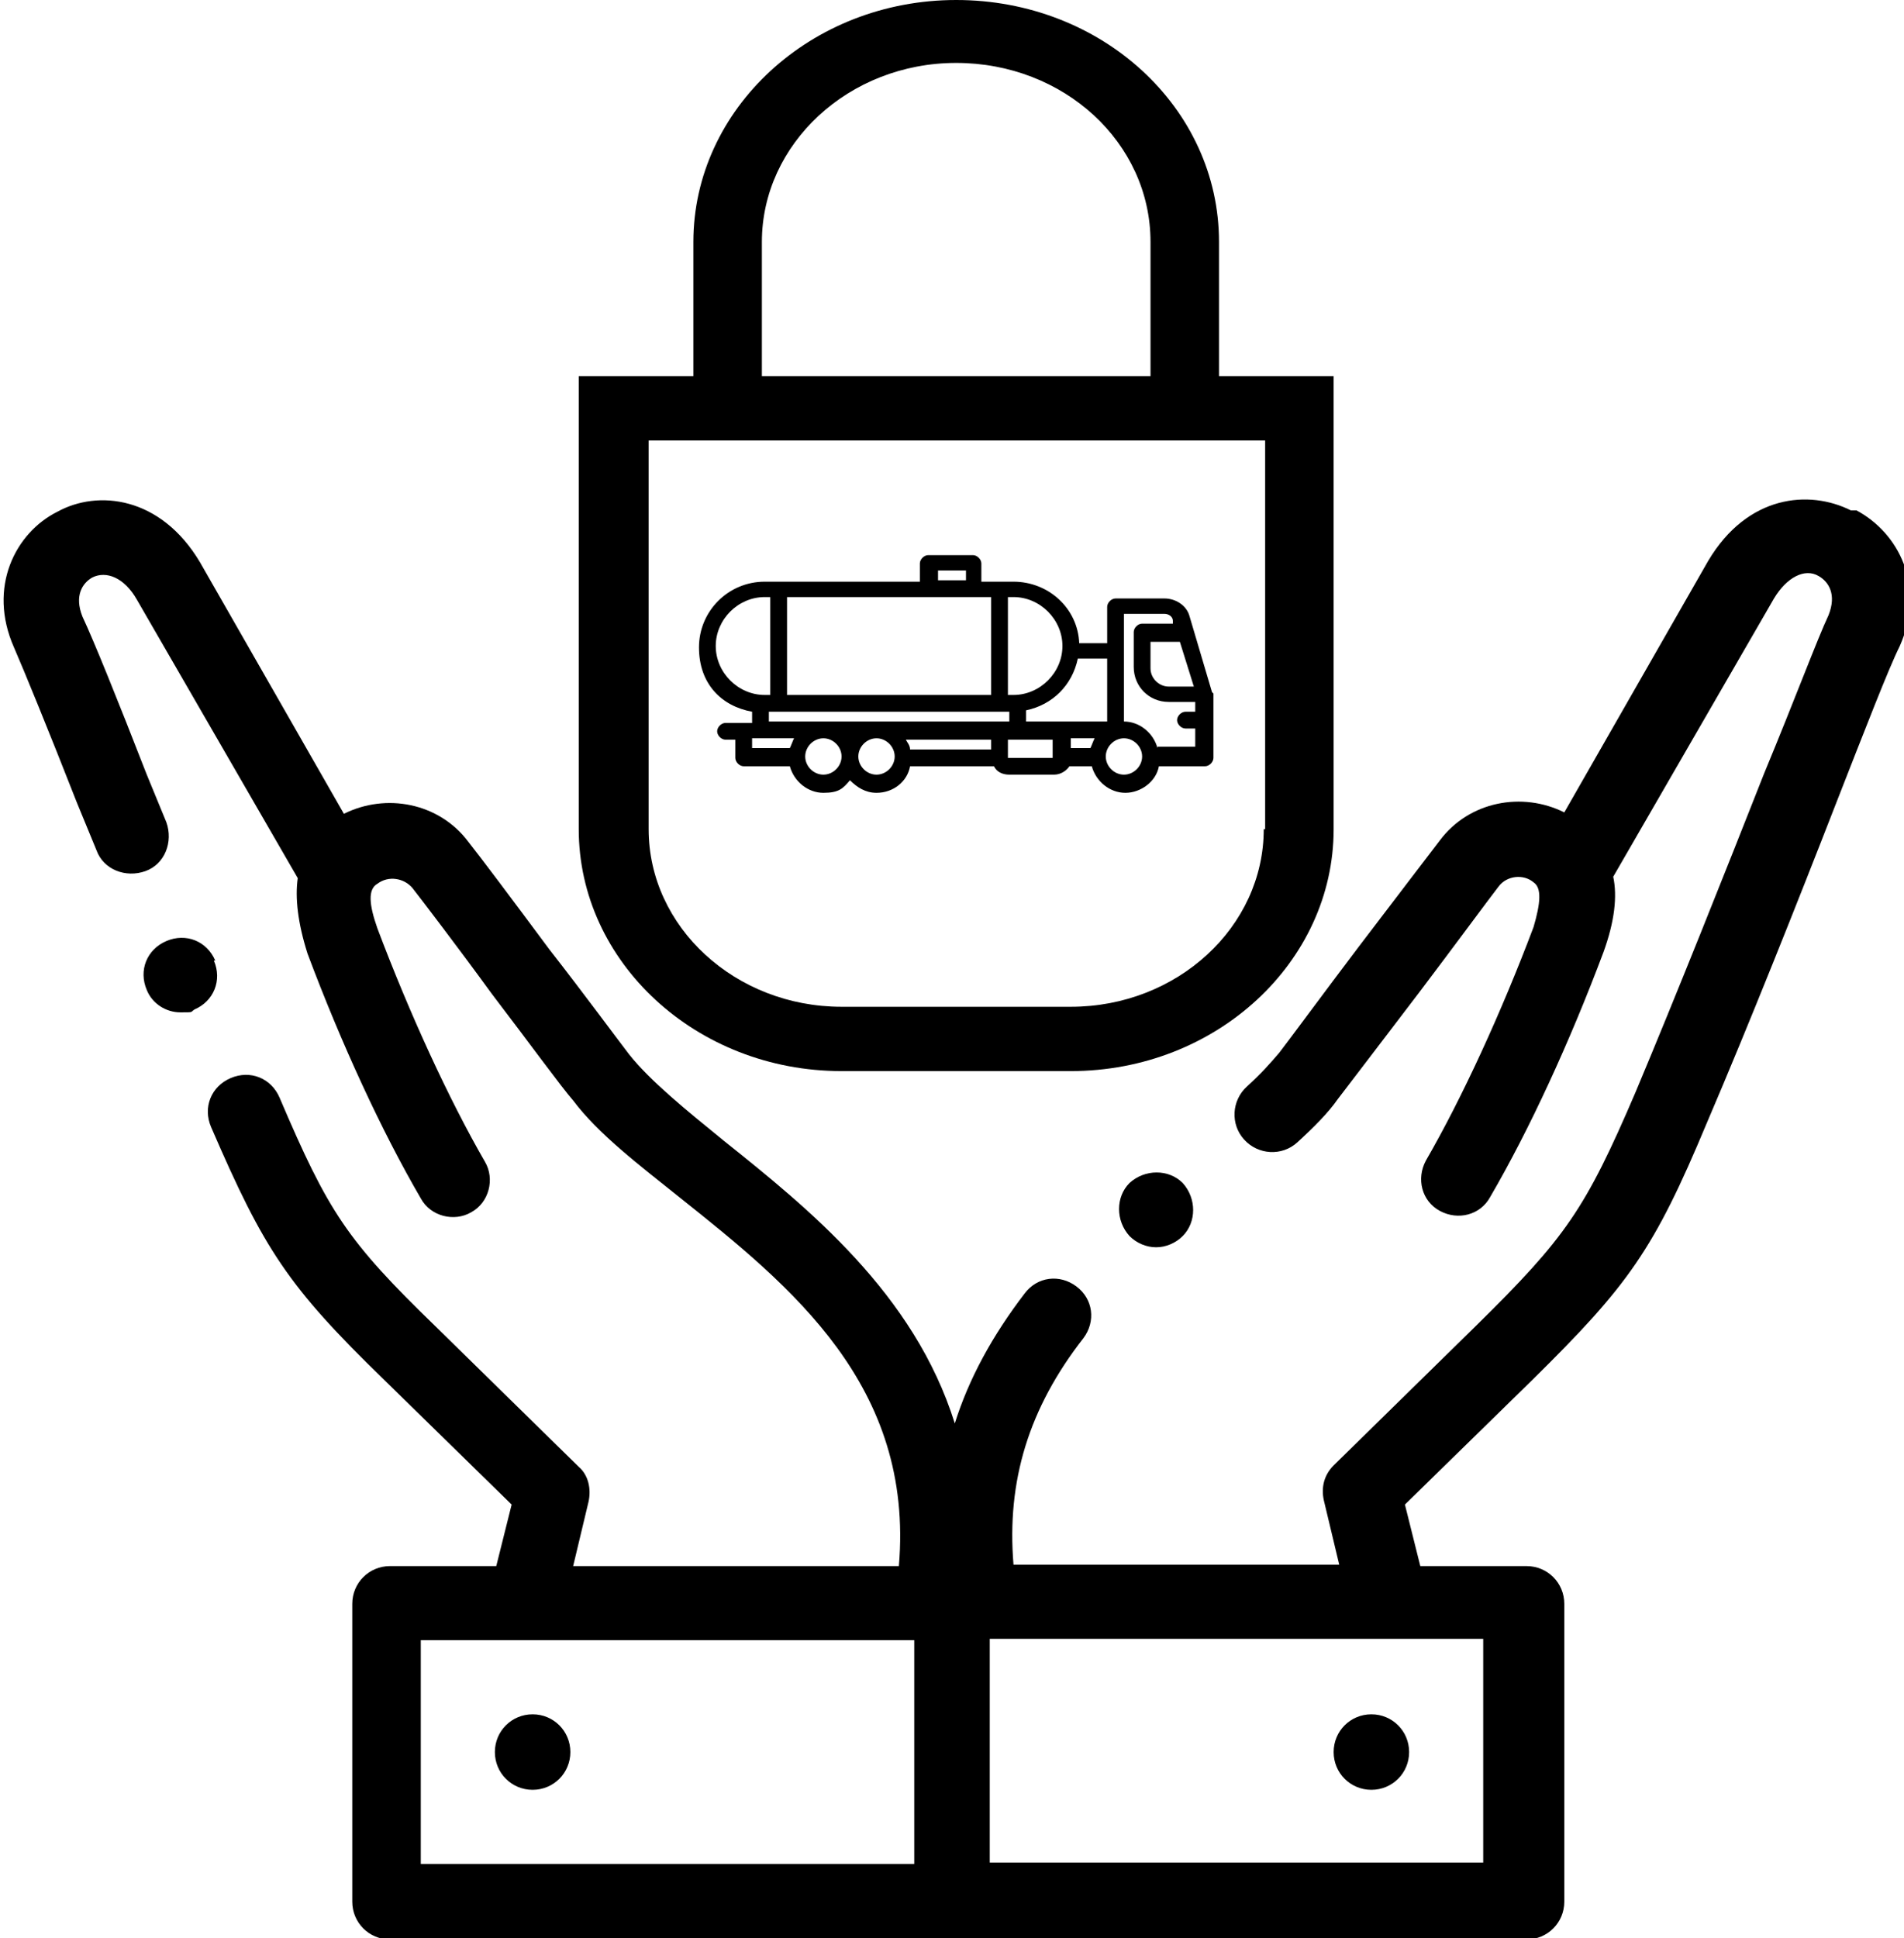
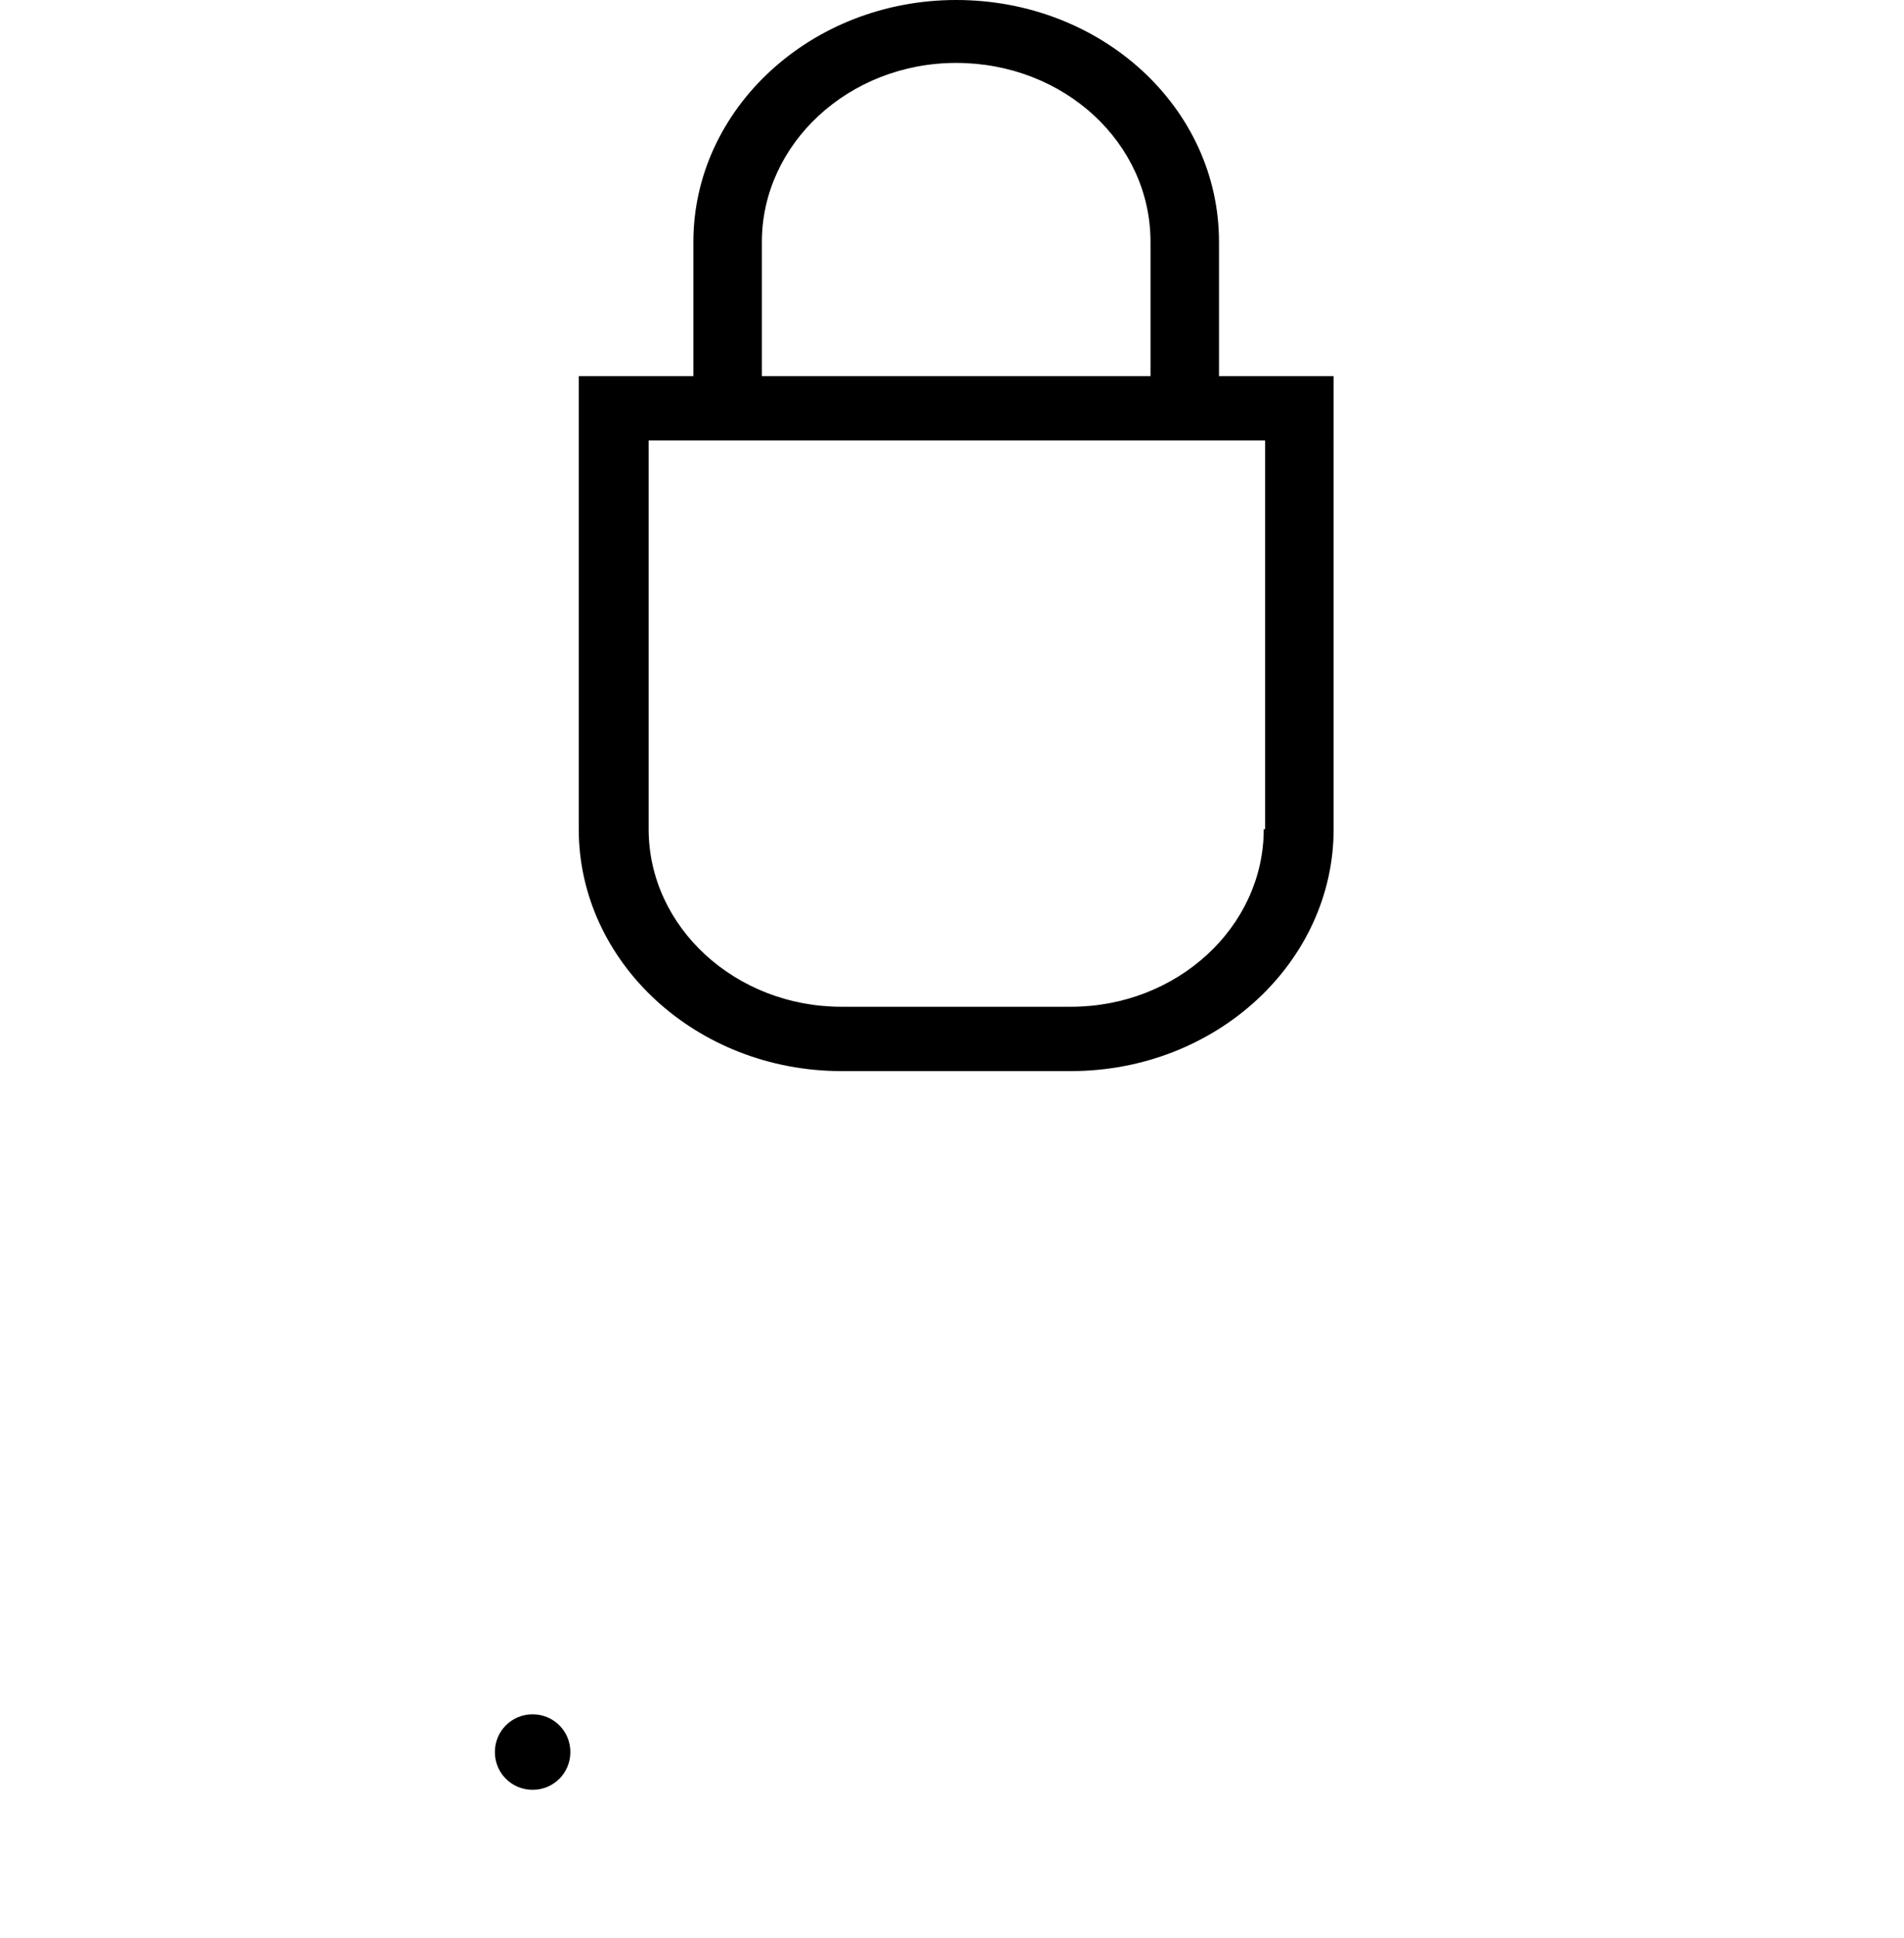
<svg xmlns="http://www.w3.org/2000/svg" id="Camada_2" version="1.1" viewBox="0 0 136.2 138.6">
  <g>
-     <path d="M132.4,36.5c-3-1.5-7.4-1.1-10.2,3.6,0,0,0,0,0,0l-10.3,18c-3-1.5-6.8-.8-8.9,2-.7.9-3.2,4.2-5.8,7.6-2.5,3.3-5,6.7-5.7,7.6-.6.7-1.3,1.5-2.3,2.4-1.1,1-1.2,2.7-.2,3.8,1,1.1,2.7,1.2,3.8.2,1.2-1.1,2.2-2.1,2.9-3.1.7-.9,3.2-4.2,5.8-7.6,2.5-3.3,5-6.7,5.7-7.6.6-.8,1.8-.9,2.5-.3.6.4.5,1.5,0,3.2-2.3,6.1-5.1,12.2-7.7,16.7-.7,1.3-.3,2.9,1,3.6s2.9.3,3.6-1c2.8-4.8,5.7-11.1,8.1-17.5.8-2.2,1-4,.7-5.4l11.5-19.9c.9-1.5,2.2-2.2,3.2-1.6.7.4,1.3,1.3.7,2.8-.8,1.7-2.4,6-4.6,11.3-2.8,7.1-6.3,15.9-9.2,22.8-3.6,8.4-5,10.4-11.4,16.7l-10.2,10c-.7.7-.9,1.6-.7,2.5l1.1,4.6h-23.3c-.5-6,1.1-11.2,5-16.2.9-1.2.7-2.8-.5-3.7-1.2-.9-2.8-.7-3.7.5-2.3,3-4,6.1-5,9.3-2.9-9.3-10.5-15.4-16.5-20.2-2.7-2.2-5.3-4.3-6.8-6.2-.7-.9-3.2-4.3-5.7-7.5-2.6-3.5-5-6.7-5.8-7.7-2.1-2.8-5.9-3.5-8.9-2l-10.3-18s0,0,0,0c-2.8-4.7-7.3-5.2-10.2-3.6-3,1.5-5,5.4-3.1,9.7,0,0,0,0,0,0,.7,1.6,2.5,6,4.5,11.1l1.4,3.4c.5,1.4,2.1,2,3.5,1.5,1.4-.5,2-2.1,1.5-3.5l-1.4-3.4c-2.1-5.4-3.8-9.6-4.6-11.3-.6-1.5,0-2.4.7-2.8,1-.5,2.3,0,3.2,1.6l11.5,19.9c-.2,1.4,0,3.2.7,5.4,2.4,6.4,5.3,12.7,8.1,17.5.7,1.3,2.4,1.7,3.6,1,1.3-.7,1.7-2.4,1-3.6-2.6-4.5-5.4-10.6-7.7-16.7-.6-1.7-.7-2.8,0-3.2.8-.6,1.9-.4,2.5.3.7.9,3.3,4.3,5.7,7.6,2.6,3.4,5,6.7,5.8,7.6,1.8,2.4,4.7,4.6,7.7,7,7.9,6.3,16.7,13.4,15.6,26.3h-23.3l1.1-4.6c.2-.9,0-1.9-.7-2.5l-10.2-10c-6.4-6.2-7.7-8.2-11.2-16.4-.6-1.4-2.1-2-3.5-1.4-1.4.6-2,2.1-1.4,3.5,3.8,8.8,5.5,11.4,12.4,18.1l9.1,8.9-1.1,4.4h-7.6c-1.5,0-2.7,1.2-2.7,2.7v21.3c0,1.5,1.2,2.7,2.7,2.7h81.3c1.5,0,2.7-1.2,2.7-2.7v-21.3c0-1.5-1.2-2.7-2.7-2.7h-7.6l-1.1-4.4,9.1-8.9c6.9-6.8,8.7-9.3,12.5-18.4,3-7,6.5-15.8,9.3-23,2-5.1,3.7-9.5,4.5-11.1,0,0,0,0,0,0,1.9-4.3-.1-8.1-3.1-9.7ZM30.1,117.3h35.3v16H30.1v-16ZM106.1,133.2h-35.3v-16h35.3v16Z" />
-     <path d="M98.1,122.6c-1.5,0-2.7,1.2-2.7,2.7s1.2,2.7,2.7,2.7h0c1.5,0,2.7-1.2,2.7-2.7s-1.2-2.7-2.7-2.7Z" />
    <path d="M38.1,122.6h0c-1.5,0-2.7,1.2-2.7,2.7s1.2,2.7,2.7,2.7,2.7-1.2,2.7-2.7-1.2-2.7-2.7-2.7Z" />
-     <path d="M15.4,68.7h0c-.6-1.4-2.1-2-3.5-1.4-1.4.6-2,2.1-1.4,3.5.4,1,1.4,1.6,2.4,1.6s.7,0,1-.2c1.4-.6,2-2.1,1.4-3.5Z" />
-     <path d="M80.8,84.6c-1,1-1,2.7,0,3.8.5.5,1.2.8,1.9.8s1.4-.3,1.9-.8h0c1-1,1-2.7,0-3.8-1-1-2.7-1-3.8,0Z" />
  </g>
  <path d="M87.2,26.9v-9.6c0-9.6-8.4-17.3-18.8-17.3s-18.8,7.8-18.8,17.3v9.6h-8.2v32.4c0,9.5,8.4,17.3,18.8,17.3h16.4c10.4,0,18.8-7.8,18.8-17.3V26.9h-8.2ZM54.5,17.3c0-7,6.2-12.8,13.9-12.8s13.9,5.7,13.9,12.8v9.6h-27.8v-9.6ZM90.4,59.3c0,7-6.2,12.7-13.8,12.7h-16.4c-7.6,0-13.8-5.7-13.8-12.7v-27.8h44.1v27.8h0Z" />
-   <path d="M86.7,49.5l-1.6-5.4c-.2-.8-1-1.3-1.8-1.3h-3.5c-.3,0-.6.3-.6.6v2.6h-2c-.1-2.5-2.2-4.4-4.7-4.4h-2.3v-1.3c0-.3-.3-.6-.6-.6h-3.2c-.3,0-.6.3-.6.6v1.3h-11.1c-2.6,0-4.7,2.1-4.7,4.7s1.6,4.2,3.8,4.6v.8h-1.9c-.3,0-.6.3-.6.6s.3.6.6.6h.7v1.3c0,.3.3.6.6.6h3.3c.3,1.1,1.3,1.9,2.4,1.9s1.4-.3,1.9-.9c.5.5,1.1.9,1.9.9,1.2,0,2.2-.8,2.4-1.9h6c.2.4.6.6,1.1.6h3.2c.5,0,.9-.3,1.1-.6h1.6c.3,1.1,1.3,1.9,2.4,1.9s2.2-.8,2.4-1.9h3.3c.3,0,.6-.3.6-.6v-4.4c0,0,0-.1,0-.2ZM85.3,49.1h-1.7c-.7,0-1.3-.6-1.3-1.3v-1.9h2.1l1,3.2ZM78,53.5h-1.4v-.7s0,0,0,0h1.7c-.1.2-.2.5-.3.7ZM79.2,51.6h-5.8v-.8c1.9-.4,3.3-1.8,3.7-3.7h2.1v4.5ZM76,46.2c0,1.9-1.6,3.5-3.5,3.5h-.4v-7h.4c1.9,0,3.5,1.6,3.5,3.5ZM56.3,49.7v-7h14.6v7h-14.6ZM67.1,40.8h2v.7h-2v-.7ZM51.2,46.2c0-1.9,1.6-3.5,3.5-3.5h.4v7h-.4c-1.9,0-3.5-1.6-3.5-3.5ZM55,50.9h17.2v.7h-17.2v-.7ZM70.9,52.9v.7h-5.8c0-.3-.2-.5-.3-.7h6.1s0,0,0,0ZM53.8,52.8h3c-.1.2-.2.5-.3.7h-2.7v-.7ZM58.9,55.4c-.7,0-1.3-.6-1.3-1.3s.6-1.3,1.3-1.3,1.3.6,1.3,1.3-.6,1.3-1.3,1.3ZM62.7,55.4c-.7,0-1.3-.6-1.3-1.3s.6-1.3,1.3-1.3,1.3.6,1.3,1.3-.6,1.3-1.3,1.3ZM75.3,54.2h-3.2s0,0,0,0v-1.3s0,0,0,0h3.2s0,0,0,0v1.3s0,0,0,0ZM80.4,55.4c-.7,0-1.3-.6-1.3-1.3s.6-1.3,1.3-1.3,1.3.6,1.3,1.3-.6,1.3-1.3,1.3ZM82.8,53.5c-.3-1.1-1.3-1.9-2.4-1.9s0,0,0,0v-7.7h2.9c.3,0,.6.2.6.5v.2c0,0-2.2,0-2.2,0-.3,0-.6.3-.6.6v2.5c0,1.4,1.1,2.5,2.5,2.5h1.9v.7h-.7c-.3,0-.6.3-.6.6s.3.6.6.6h.7v1.3h-2.7Z" />
</svg>